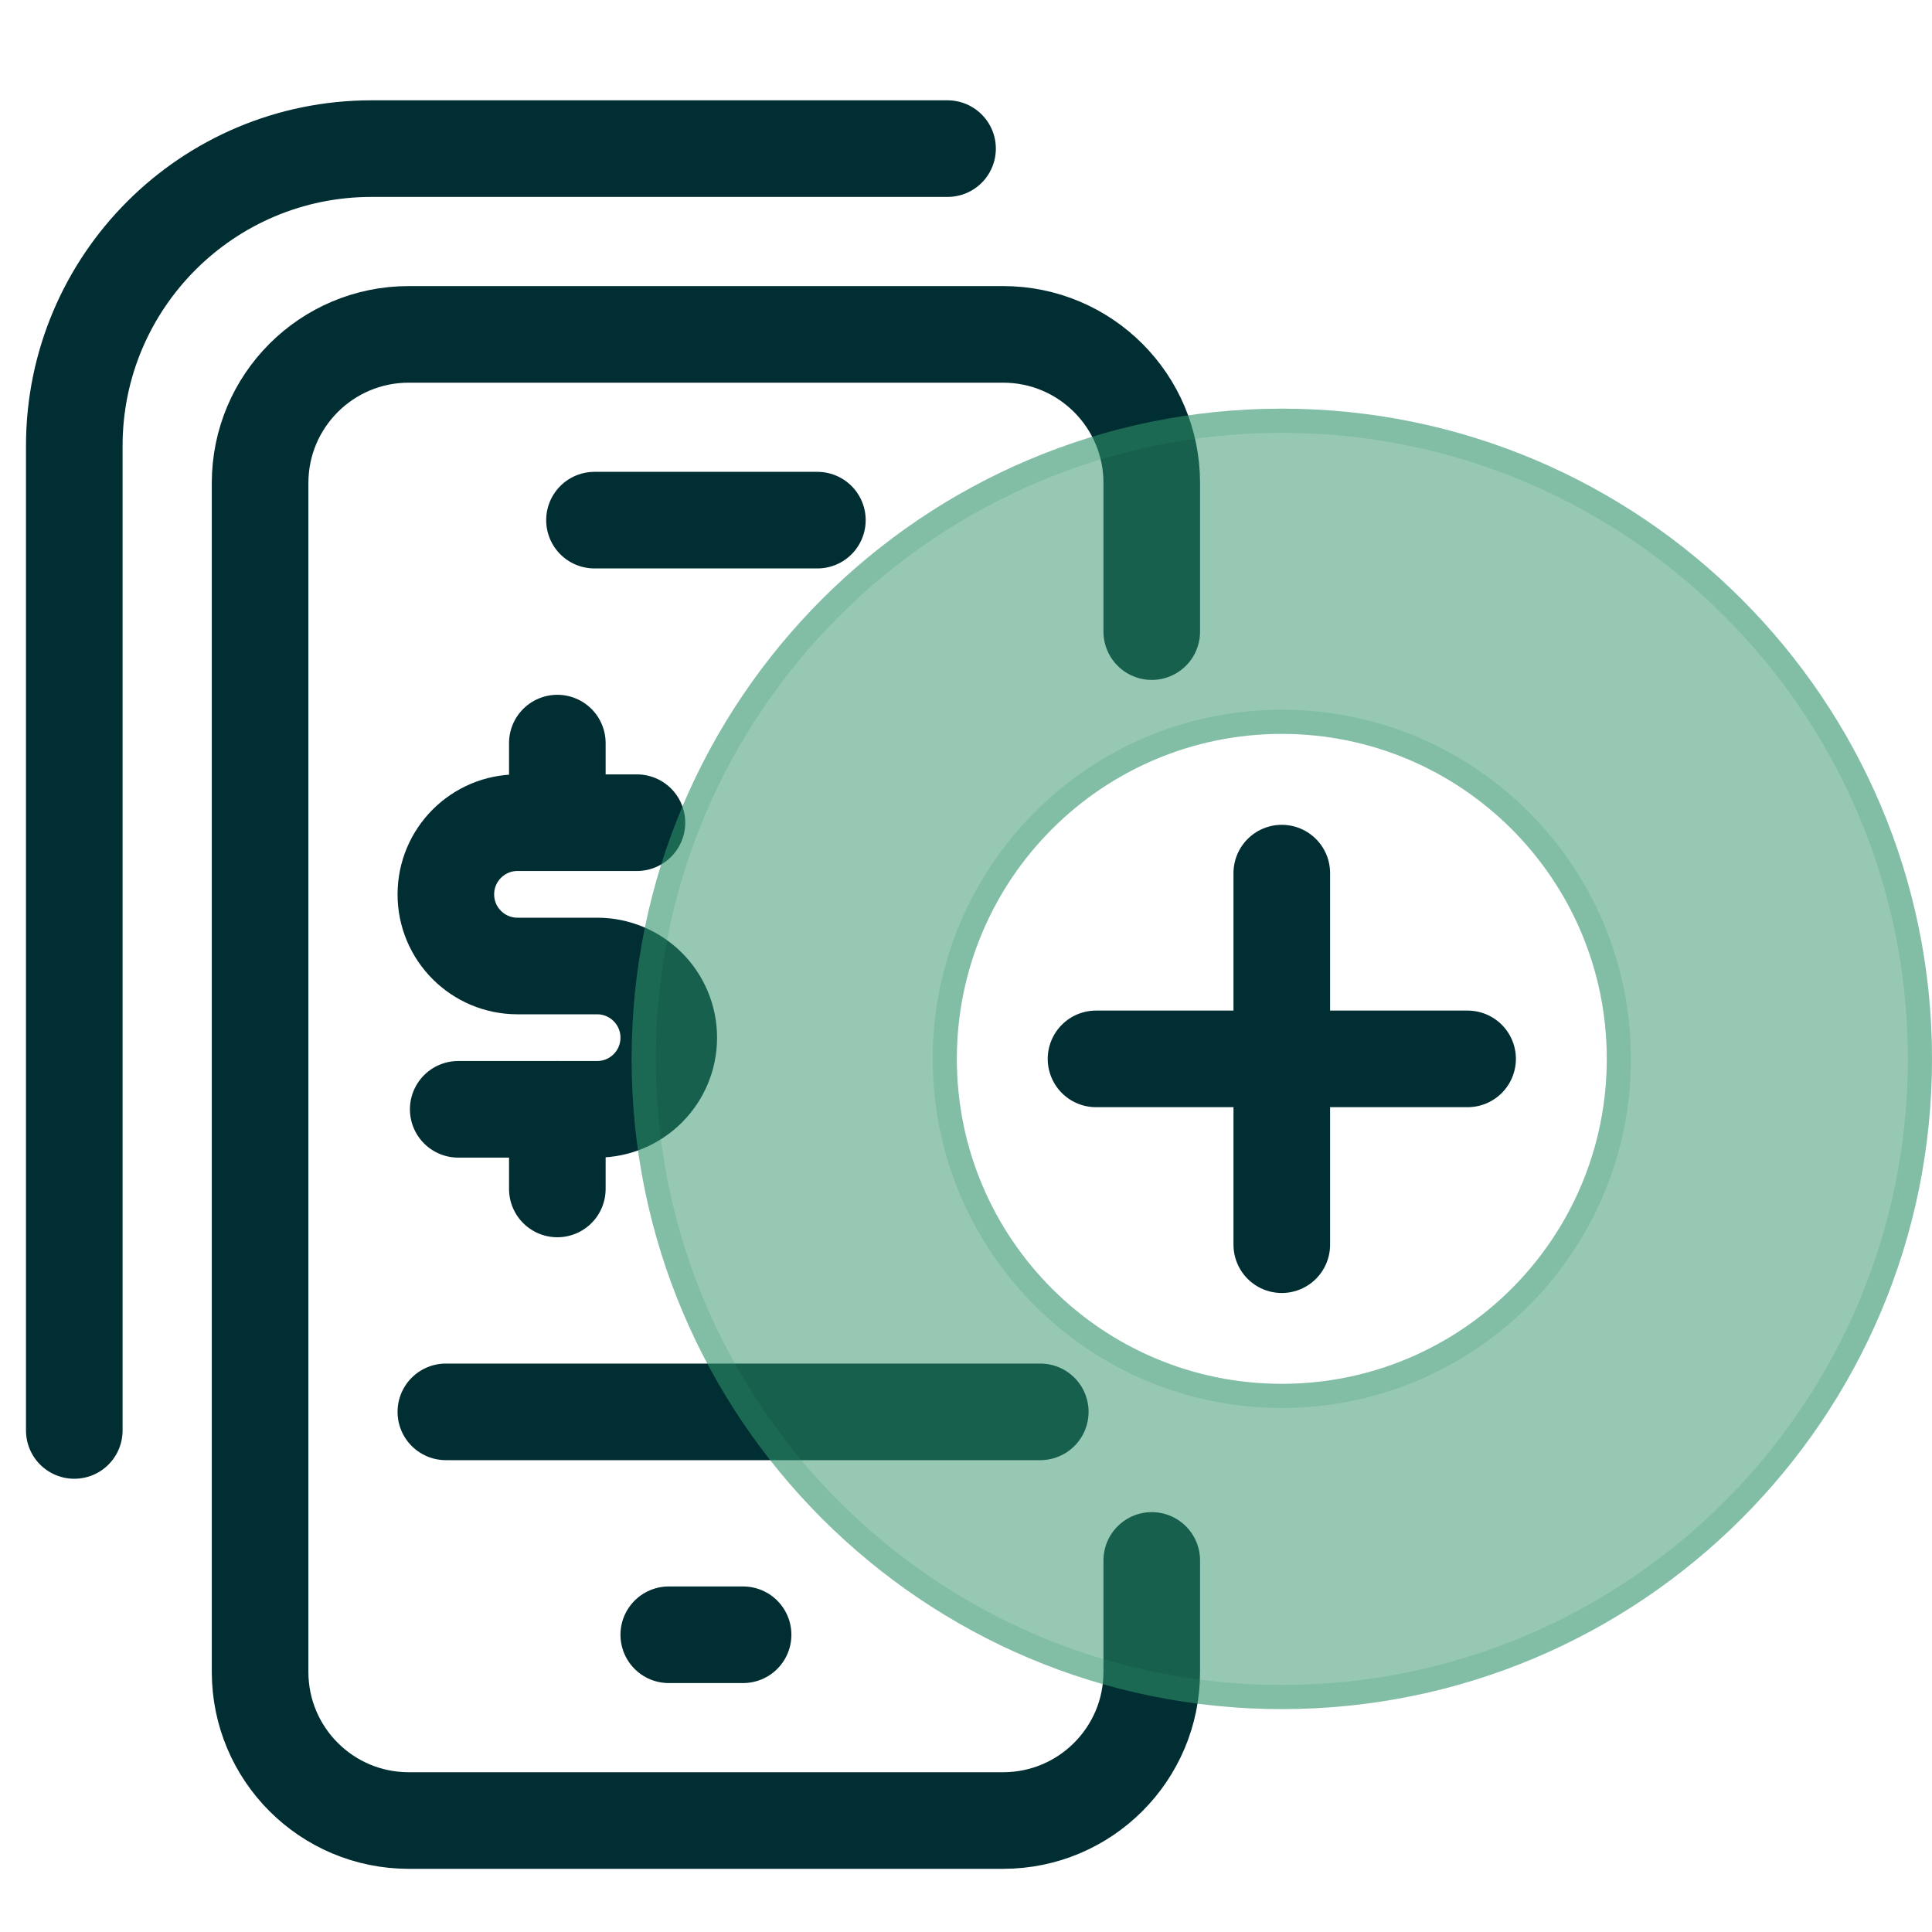
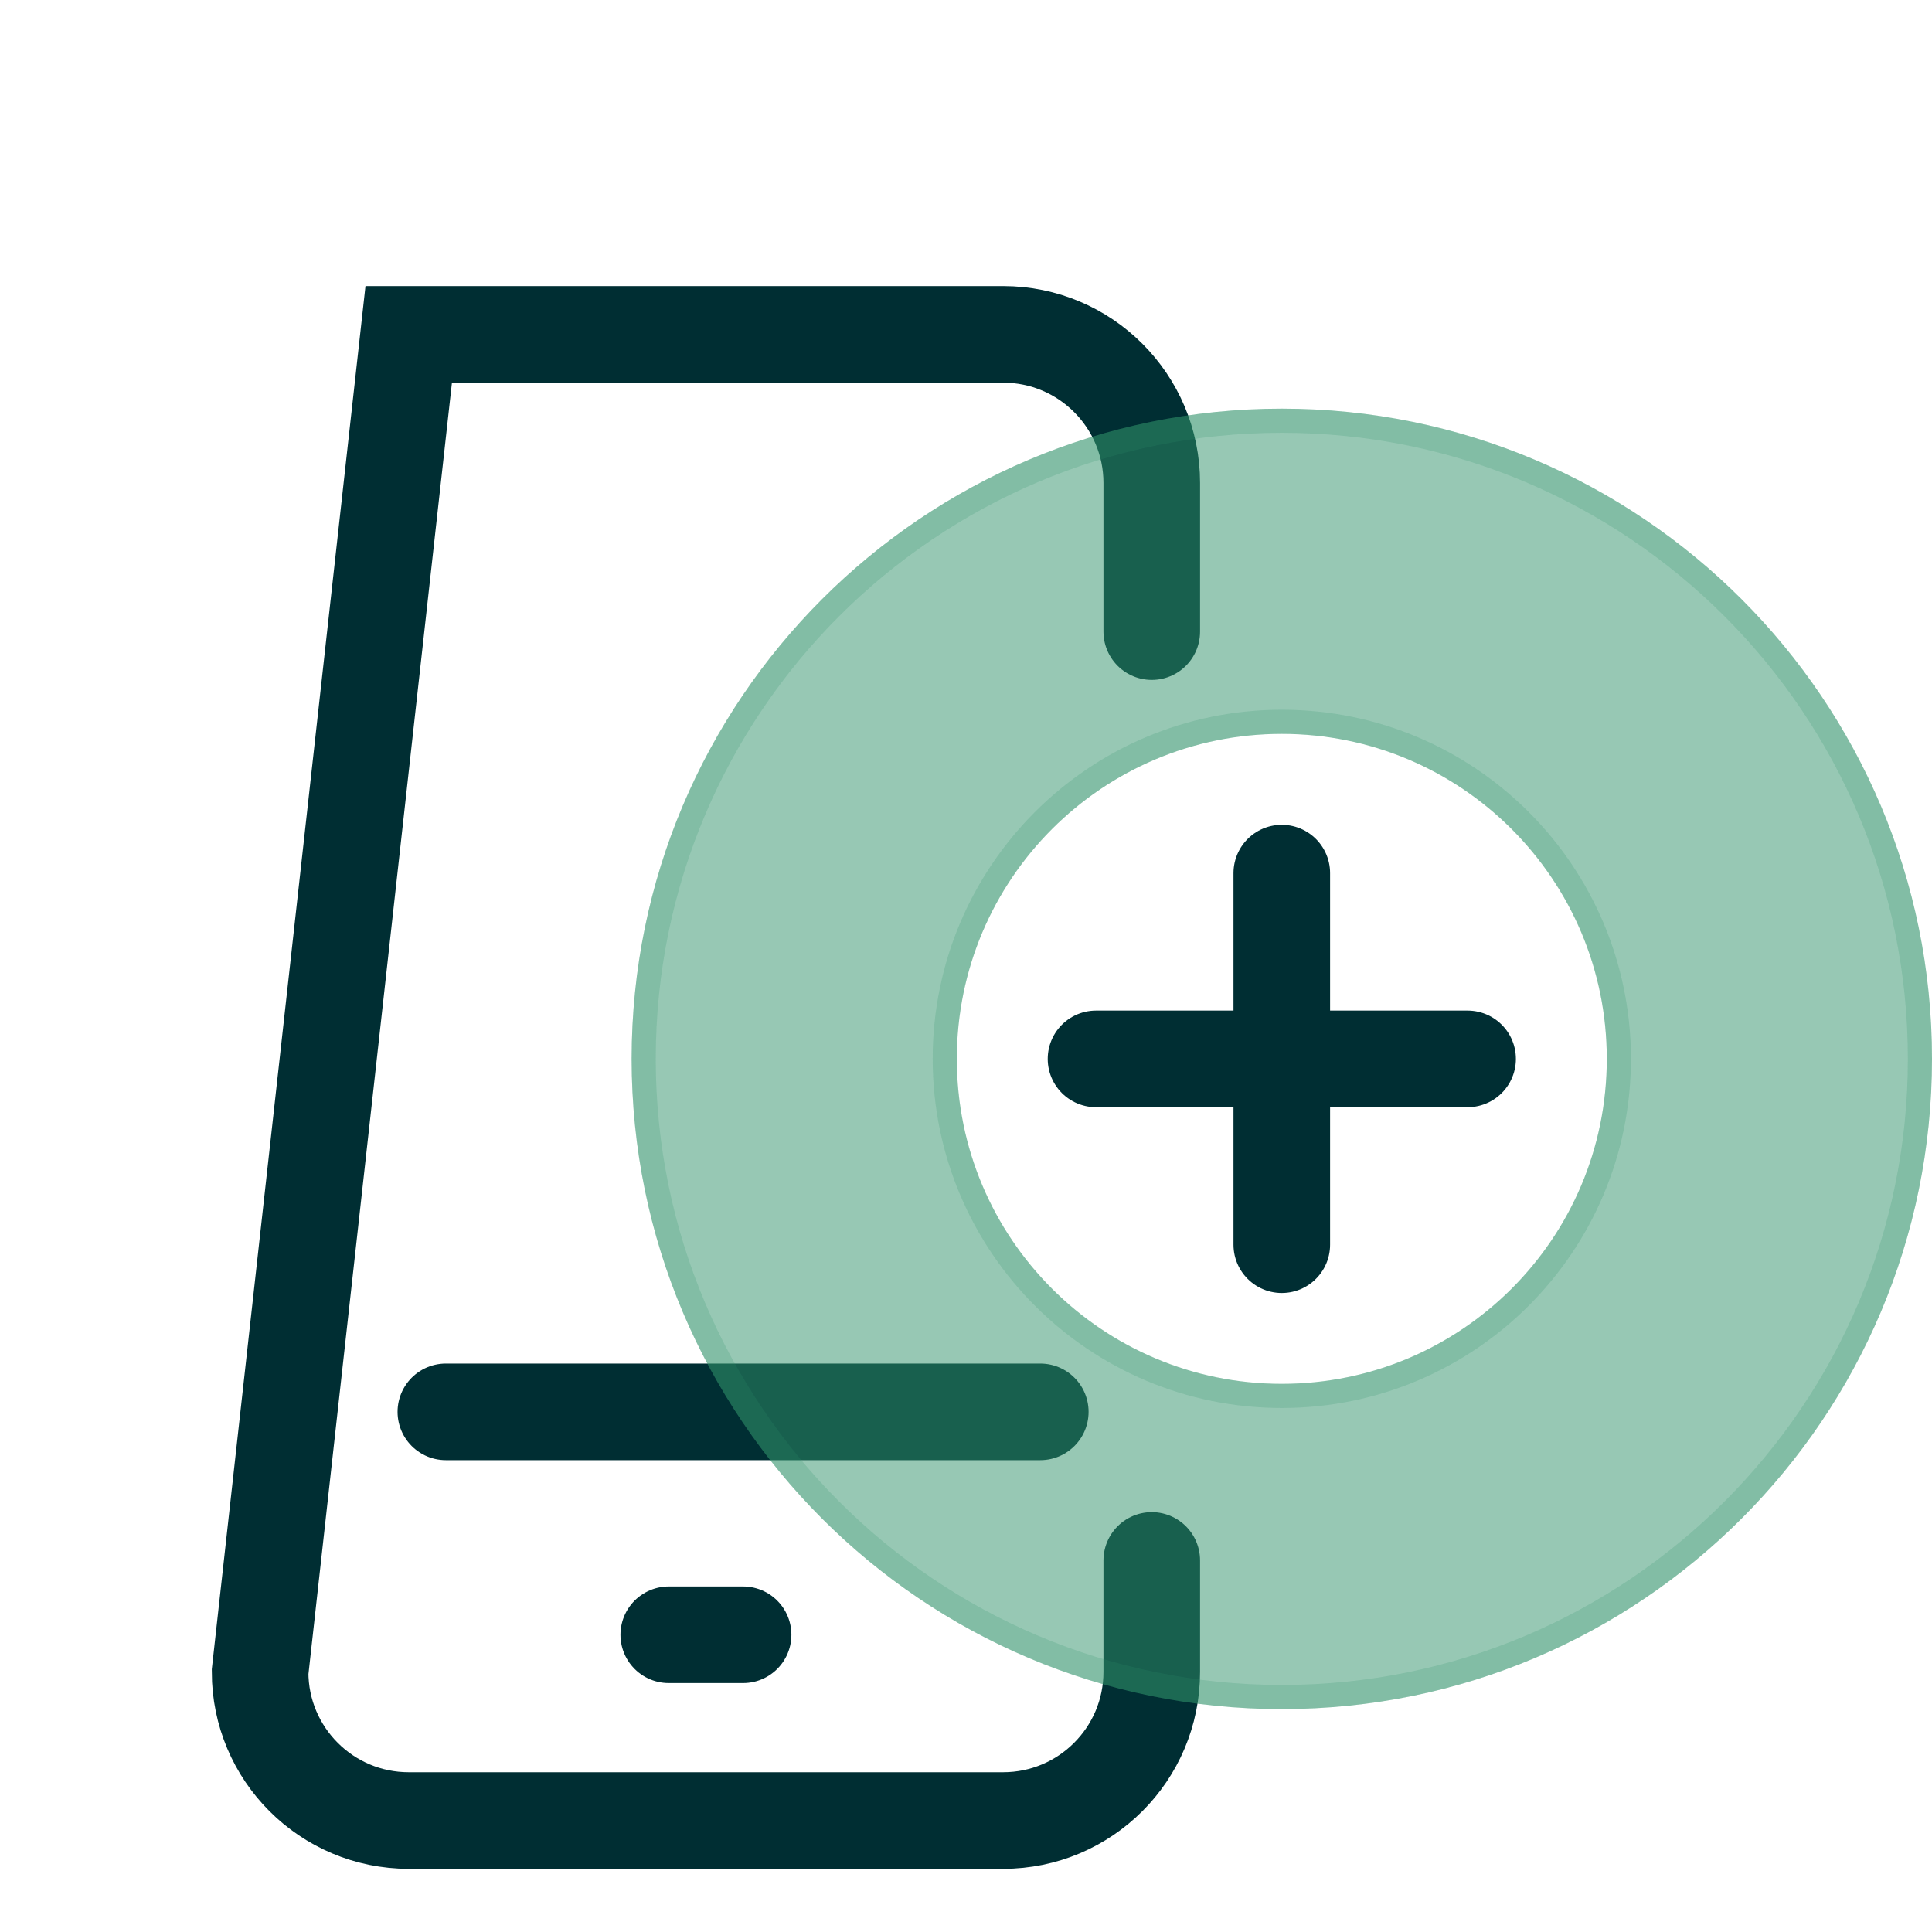
<svg xmlns="http://www.w3.org/2000/svg" width="40" height="40" viewBox="0 0 40 40" fill="none">
-   <path d="M19.618 3.077L7.692 3.077C4.294 3.077 1.538 5.832 1.538 9.231L1.538 29.616" stroke="#002E33" stroke-width="2" stroke-linecap="round" />
-   <path d="M12.308 10.769H16.923" stroke="#002E33" stroke-width="2" stroke-linecap="round" />
  <path d="M13.846 33.846H15.385" stroke="#002E33" stroke-width="2" stroke-linecap="round" />
-   <path d="M23.846 13.077L23.846 10C23.846 8.3 22.468 6.923 20.769 6.923L8.462 6.923C6.762 6.923 5.385 8.3 5.385 10L5.385 34.615C5.385 36.315 6.762 37.692 8.462 37.692L20.769 37.692C22.468 37.692 23.846 36.315 23.846 34.615L23.846 32.307" stroke="#002E33" stroke-width="2" stroke-linecap="round" />
-   <path d="M13.187 17.033L10.714 17.033C9.895 17.033 9.231 17.697 9.231 18.517V18.517C9.231 19.336 9.895 20 10.714 20H12.363C13.182 20 13.846 20.664 13.846 21.484V21.484C13.846 22.303 13.182 22.967 12.363 22.967H9.487" stroke="#002E33" stroke-width="2" stroke-linecap="round" stroke-linejoin="round" />
-   <path d="M11.539 15.385V16.703M11.539 24.616V22.967" stroke="#002E33" stroke-width="2" stroke-linecap="round" stroke-linejoin="round" />
+   <path d="M23.846 13.077L23.846 10C23.846 8.3 22.468 6.923 20.769 6.923L8.462 6.923L5.385 34.615C5.385 36.315 6.762 37.692 8.462 37.692L20.769 37.692C22.468 37.692 23.846 36.315 23.846 34.615L23.846 32.307" stroke="#002E33" stroke-width="2" stroke-linecap="round" />
  <path d="M22.692 21.923H30.385" stroke="#002E33" stroke-width="2" stroke-linecap="round" />
  <path d="M26.538 18.077L26.538 25.77" stroke="#002E33" stroke-width="2" stroke-linecap="round" />
  <path d="M9.231 29.231H21.538" stroke="#002E33" stroke-width="2" stroke-linecap="round" />
  <g filter="url(#filter0_b_686_43506)">
    <path fill-rule="evenodd" clip-rule="evenodd" d="M26.538 8.461C19.105 8.461 13.077 14.49 13.077 21.923C13.077 29.356 19.105 35.385 26.538 35.385C33.972 35.385 40 29.356 40 21.923C40 14.49 33.972 8.461 26.538 8.461ZM26.538 28.651C22.822 28.651 19.81 25.64 19.81 21.923C19.81 18.206 22.822 15.194 26.538 15.194C30.255 15.194 33.267 18.206 33.267 21.923C33.267 25.64 30.255 28.651 26.538 28.651Z" fill="#31936A" fill-opacity="0.5" />
    <path d="M13.327 21.923C13.327 14.628 19.243 8.711 26.538 8.711C33.834 8.711 39.75 14.628 39.75 21.923C39.75 29.218 33.834 35.135 26.538 35.135C19.243 35.135 13.327 29.218 13.327 21.923ZM19.56 21.923C19.56 25.778 22.684 28.901 26.538 28.901C30.393 28.901 33.517 25.778 33.517 21.923C33.517 18.068 30.393 14.944 26.538 14.944C22.684 14.944 19.56 18.068 19.56 21.923Z" stroke="#31936A" stroke-opacity="0.2" stroke-width="0.5" />
  </g>
  <defs>
    <filter id="filter0_b_686_43506" x="10.769" y="6.154" width="31.538" height="31.538" filterUnits="userSpaceOnUse" color-interpolation-filters="sRGB">
      <feFlood flood-opacity="0" result="BackgroundImageFix" />
      <feGaussianBlur in="BackgroundImageFix" stdDeviation="1.154" />
      <feComposite in2="SourceAlpha" operator="in" result="effect1_backgroundBlur_686_43506" />
      <feBlend mode="normal" in="SourceGraphic" in2="effect1_backgroundBlur_686_43506" result="shape" />
    </filter>
  </defs>
</svg>